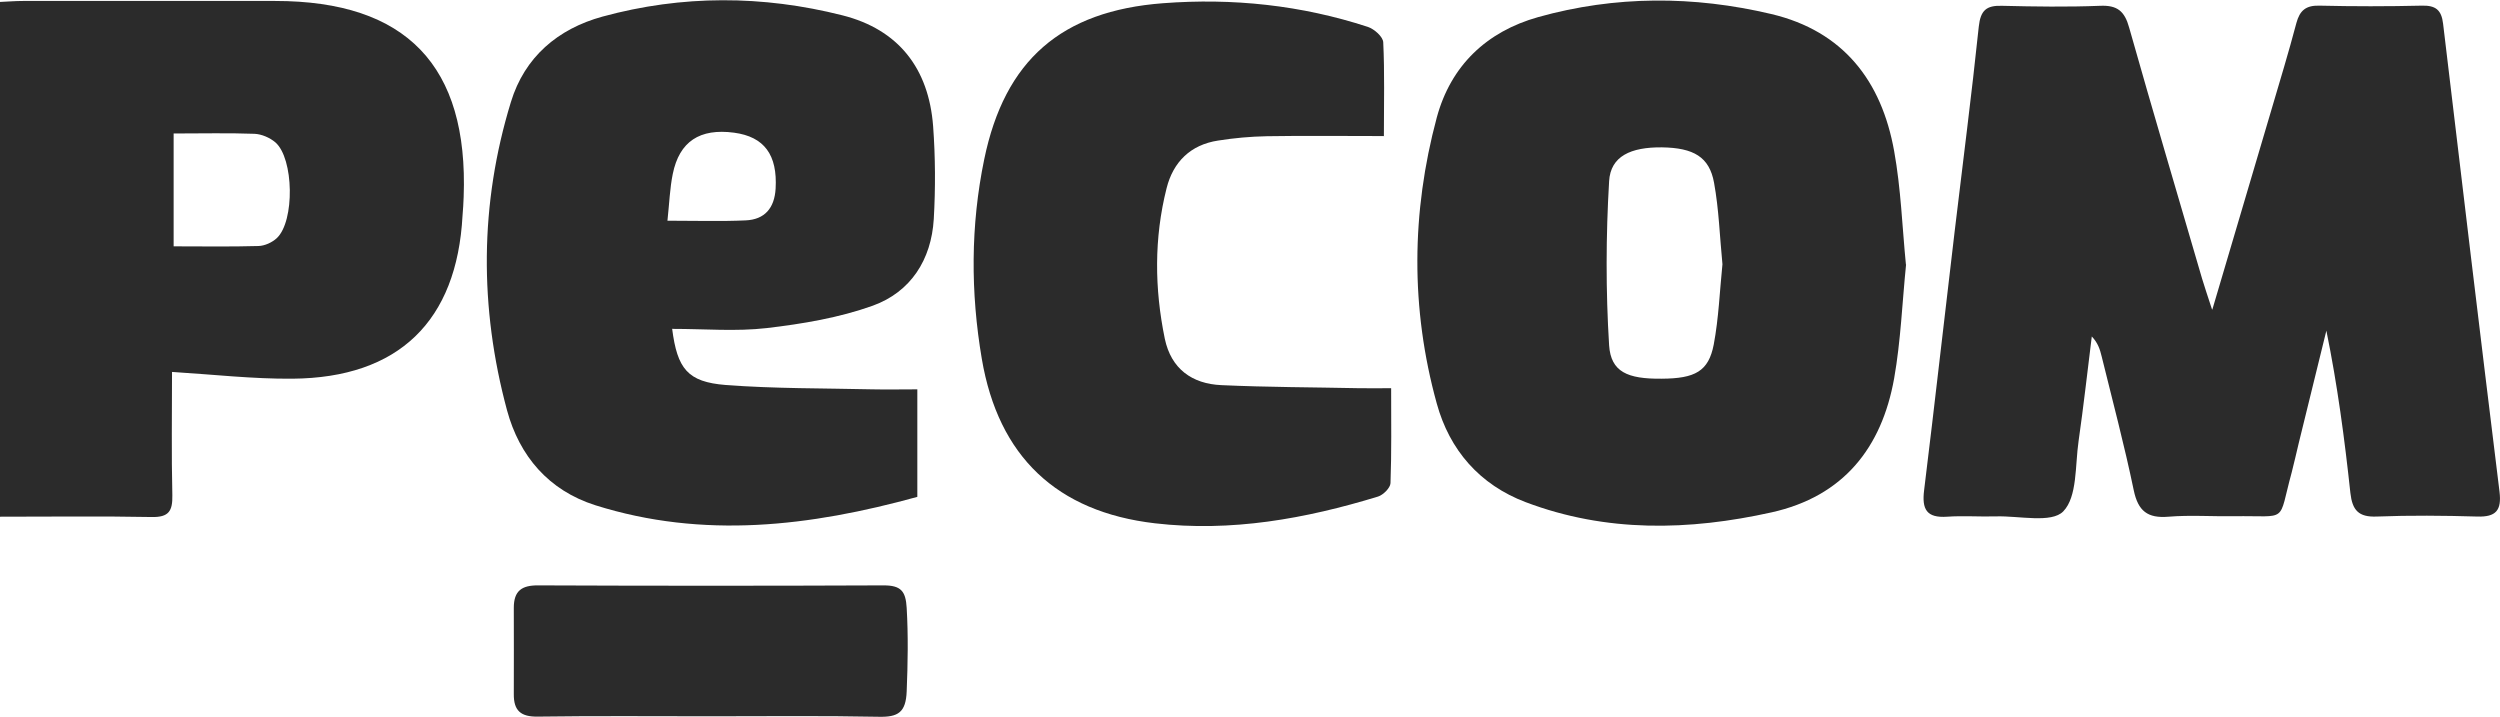
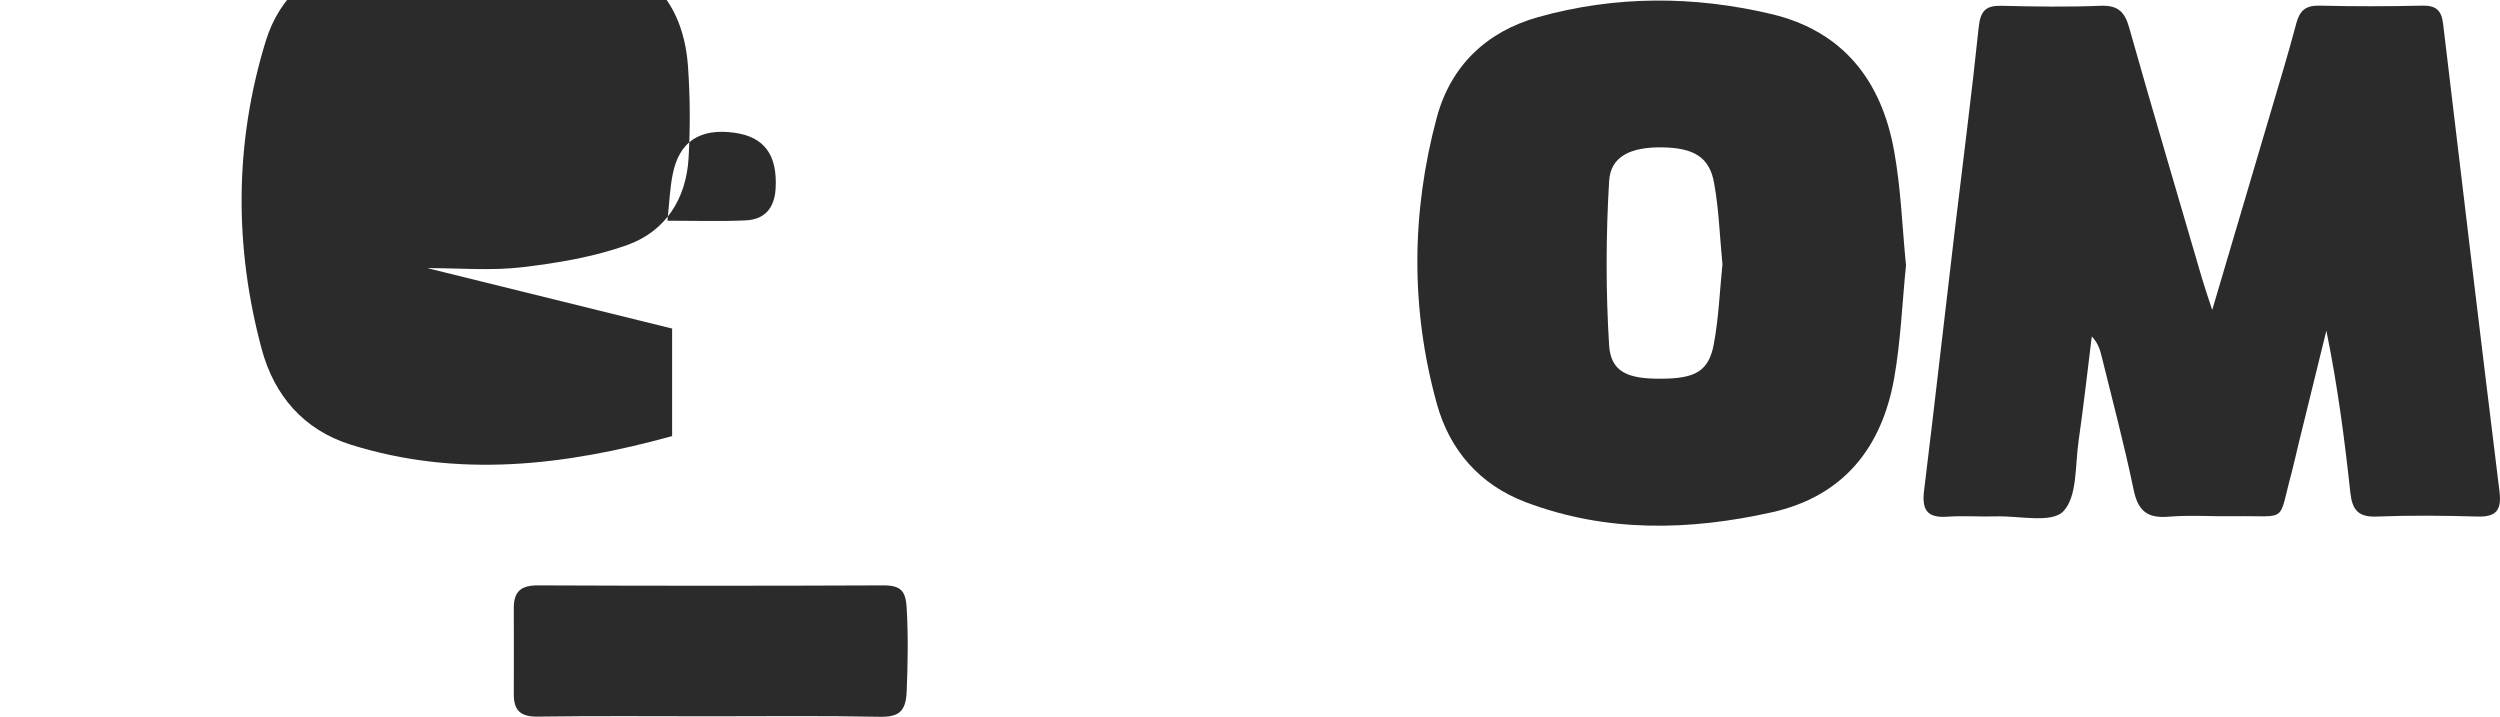
<svg xmlns="http://www.w3.org/2000/svg" id="Capa_2" viewBox="0 0 155.07 44.46">
  <defs>
    <style>.cls-1{fill:#2b2b2b;stroke-width:0px;}</style>
  </defs>
  <g id="Capa_1-2">
    <path class="cls-1" d="m137.23,19.19c1.3-4.4,2.48-8.37,3.65-12.34.53-1.8,1.08-3.6,1.56-5.42.21-.78.59-1.1,1.42-1.08,2.12.05,4.25.05,6.37,0,.84-.02,1.21.26,1.31,1.12,1.15,9.68,2.31,19.36,3.5,29.03.14,1.16-.22,1.58-1.39,1.54-2.07-.06-4.15-.08-6.22,0-1.14.05-1.52-.4-1.64-1.46-.36-3.35-.8-6.69-1.49-10.07-.57,2.32-1.14,4.64-1.71,6.96-.15.61-.28,1.22-.44,1.83-.88,3.22-.15,2.67-3.59,2.72-1.35.02-2.71-.08-4.05.03-1.3.11-1.89-.35-2.16-1.65-.58-2.79-1.31-5.54-1.99-8.3-.1-.41-.22-.82-.61-1.23-.27,2.16-.51,4.33-.82,6.49-.22,1.51-.07,3.45-.95,4.36-.73.75-2.73.27-4.16.31-1.01.03-2.03-.05-3.04.02-1.28.09-1.58-.46-1.43-1.65.66-5.36,1.26-10.74,1.9-16.1.5-4.22,1.05-8.43,1.49-12.65.11-1.01.47-1.32,1.44-1.29,2.03.05,4.06.08,6.08,0,1.08-.05,1.53.34,1.81,1.36,1.47,5.2,3.01,10.38,4.52,15.56.15.5.32,1,.62,1.92Z" />
    <path class="cls-1" d="m118.23,16.4c-.24,2.38-.33,4.75-.74,7.07-.77,4.31-3.15,7.32-7.6,8.31-5.13,1.14-10.25,1.26-15.25-.63-2.86-1.08-4.73-3.24-5.52-6.12-1.63-5.89-1.58-11.85,0-17.74.87-3.22,3.09-5.33,6.29-6.23,4.79-1.34,9.64-1.33,14.46-.19,4.47,1.06,6.84,4.15,7.62,8.5.42,2.32.5,4.7.73,7.04Zm-11.39-.01c-.17-1.72-.22-3.41-.52-5.05-.29-1.61-1.27-2.17-3.23-2.2-1.94-.02-3.19.55-3.28,2.1-.2,3.39-.21,6.8,0,10.18.11,1.65,1.14,2.09,3.25,2.07,2.09-.01,2.92-.46,3.24-2.12.31-1.64.37-3.33.54-4.98Z" />
-     <path class="cls-1" d="m41.69,20.38c.32,2.5.96,3.31,3.32,3.5,3.02.23,6.07.2,9.1.27.9.02,1.81,0,2.79,0v6.67c-6.64,1.83-13.27,2.63-19.97.52-2.9-.92-4.71-3.05-5.48-5.89-1.72-6.38-1.7-12.79.24-19.12.85-2.79,2.91-4.54,5.68-5.3,4.94-1.35,9.94-1.33,14.88-.08,3.49.88,5.36,3.3,5.63,6.88.14,1.91.15,3.85.04,5.76-.15,2.52-1.43,4.52-3.78,5.37-2.09.75-4.36,1.13-6.58,1.39-1.9.22-3.84.05-5.85.05Zm-.3-6.69c1.81,0,3.34.05,4.86-.02,1.18-.05,1.79-.76,1.86-1.97.12-2.09-.7-3.22-2.58-3.47-2.12-.28-3.39.54-3.8,2.56-.18.88-.21,1.79-.33,2.9Z" />
-     <path class="cls-1" d="m10.67,23.07c0,2.54-.04,5.1.02,7.65.02.98-.22,1.37-1.28,1.35-3.09-.06-6.18-.02-9.41-.02V.12c.48-.02.95-.06,1.42-.06,5.22,0,10.43,0,15.65,0,8.14,0,11.99,4.02,11.69,12.15-.01.39-.04.77-.07,1.16-.35,6.55-3.96,10.07-10.56,10.12-2.44.02-4.88-.26-7.46-.42Zm.1-14.8v7.01c1.82,0,3.54.03,5.26-.02.39-.01.85-.22,1.14-.49,1.12-1.05,1.06-4.94-.09-5.94-.34-.29-.85-.51-1.29-.53-1.62-.06-3.25-.02-5.02-.02Z" />
-     <path class="cls-1" d="m85.86,8.44c-2.58,0-4.94-.03-7.29.01-1.01.02-2.02.11-3.02.27-1.7.26-2.78,1.32-3.19,2.96-.78,3.09-.75,6.22-.11,9.33.39,1.86,1.68,2.8,3.51,2.88,2.84.13,5.69.13,8.53.19.62.01,1.23,0,2,0,0,2.06.03,3.98-.04,5.89-.01.29-.45.73-.77.83-4.51,1.38-9.12,2.21-13.84,1.66-6.09-.71-9.71-4.14-10.74-10.2-.7-4.11-.7-8.27.15-12.38,1.27-6.15,4.78-9.2,11.09-9.68,4.33-.33,8.58.12,12.71,1.47.39.13.94.61.95.96.09,1.87.04,3.75.04,5.83Z" />
+     <path class="cls-1" d="m41.69,20.38v6.67c-6.64,1.83-13.27,2.63-19.97.52-2.9-.92-4.71-3.05-5.48-5.89-1.72-6.38-1.7-12.79.24-19.12.85-2.79,2.91-4.54,5.68-5.3,4.94-1.35,9.94-1.33,14.88-.08,3.49.88,5.36,3.3,5.63,6.88.14,1.91.15,3.85.04,5.76-.15,2.52-1.43,4.52-3.78,5.37-2.09.75-4.36,1.13-6.58,1.39-1.9.22-3.84.05-5.85.05Zm-.3-6.69c1.81,0,3.34.05,4.86-.02,1.18-.05,1.79-.76,1.86-1.97.12-2.09-.7-3.22-2.58-3.47-2.12-.28-3.39.54-3.8,2.56-.18.88-.21,1.79-.33,2.9Z" />
    <path class="cls-1" d="m44.08,44.43c-3.57,0-7.14-.03-10.71.02-1.07.02-1.51-.37-1.5-1.4.01-1.78,0-3.57,0-5.35,0-1.05.49-1.4,1.52-1.39,7.14.03,14.28.03,21.42,0,1.08,0,1.37.36,1.43,1.4.1,1.73.07,3.44,0,5.17-.05,1.3-.52,1.61-1.74,1.58-3.47-.07-6.95-.03-10.42-.03Z" />
  </g>
</svg>